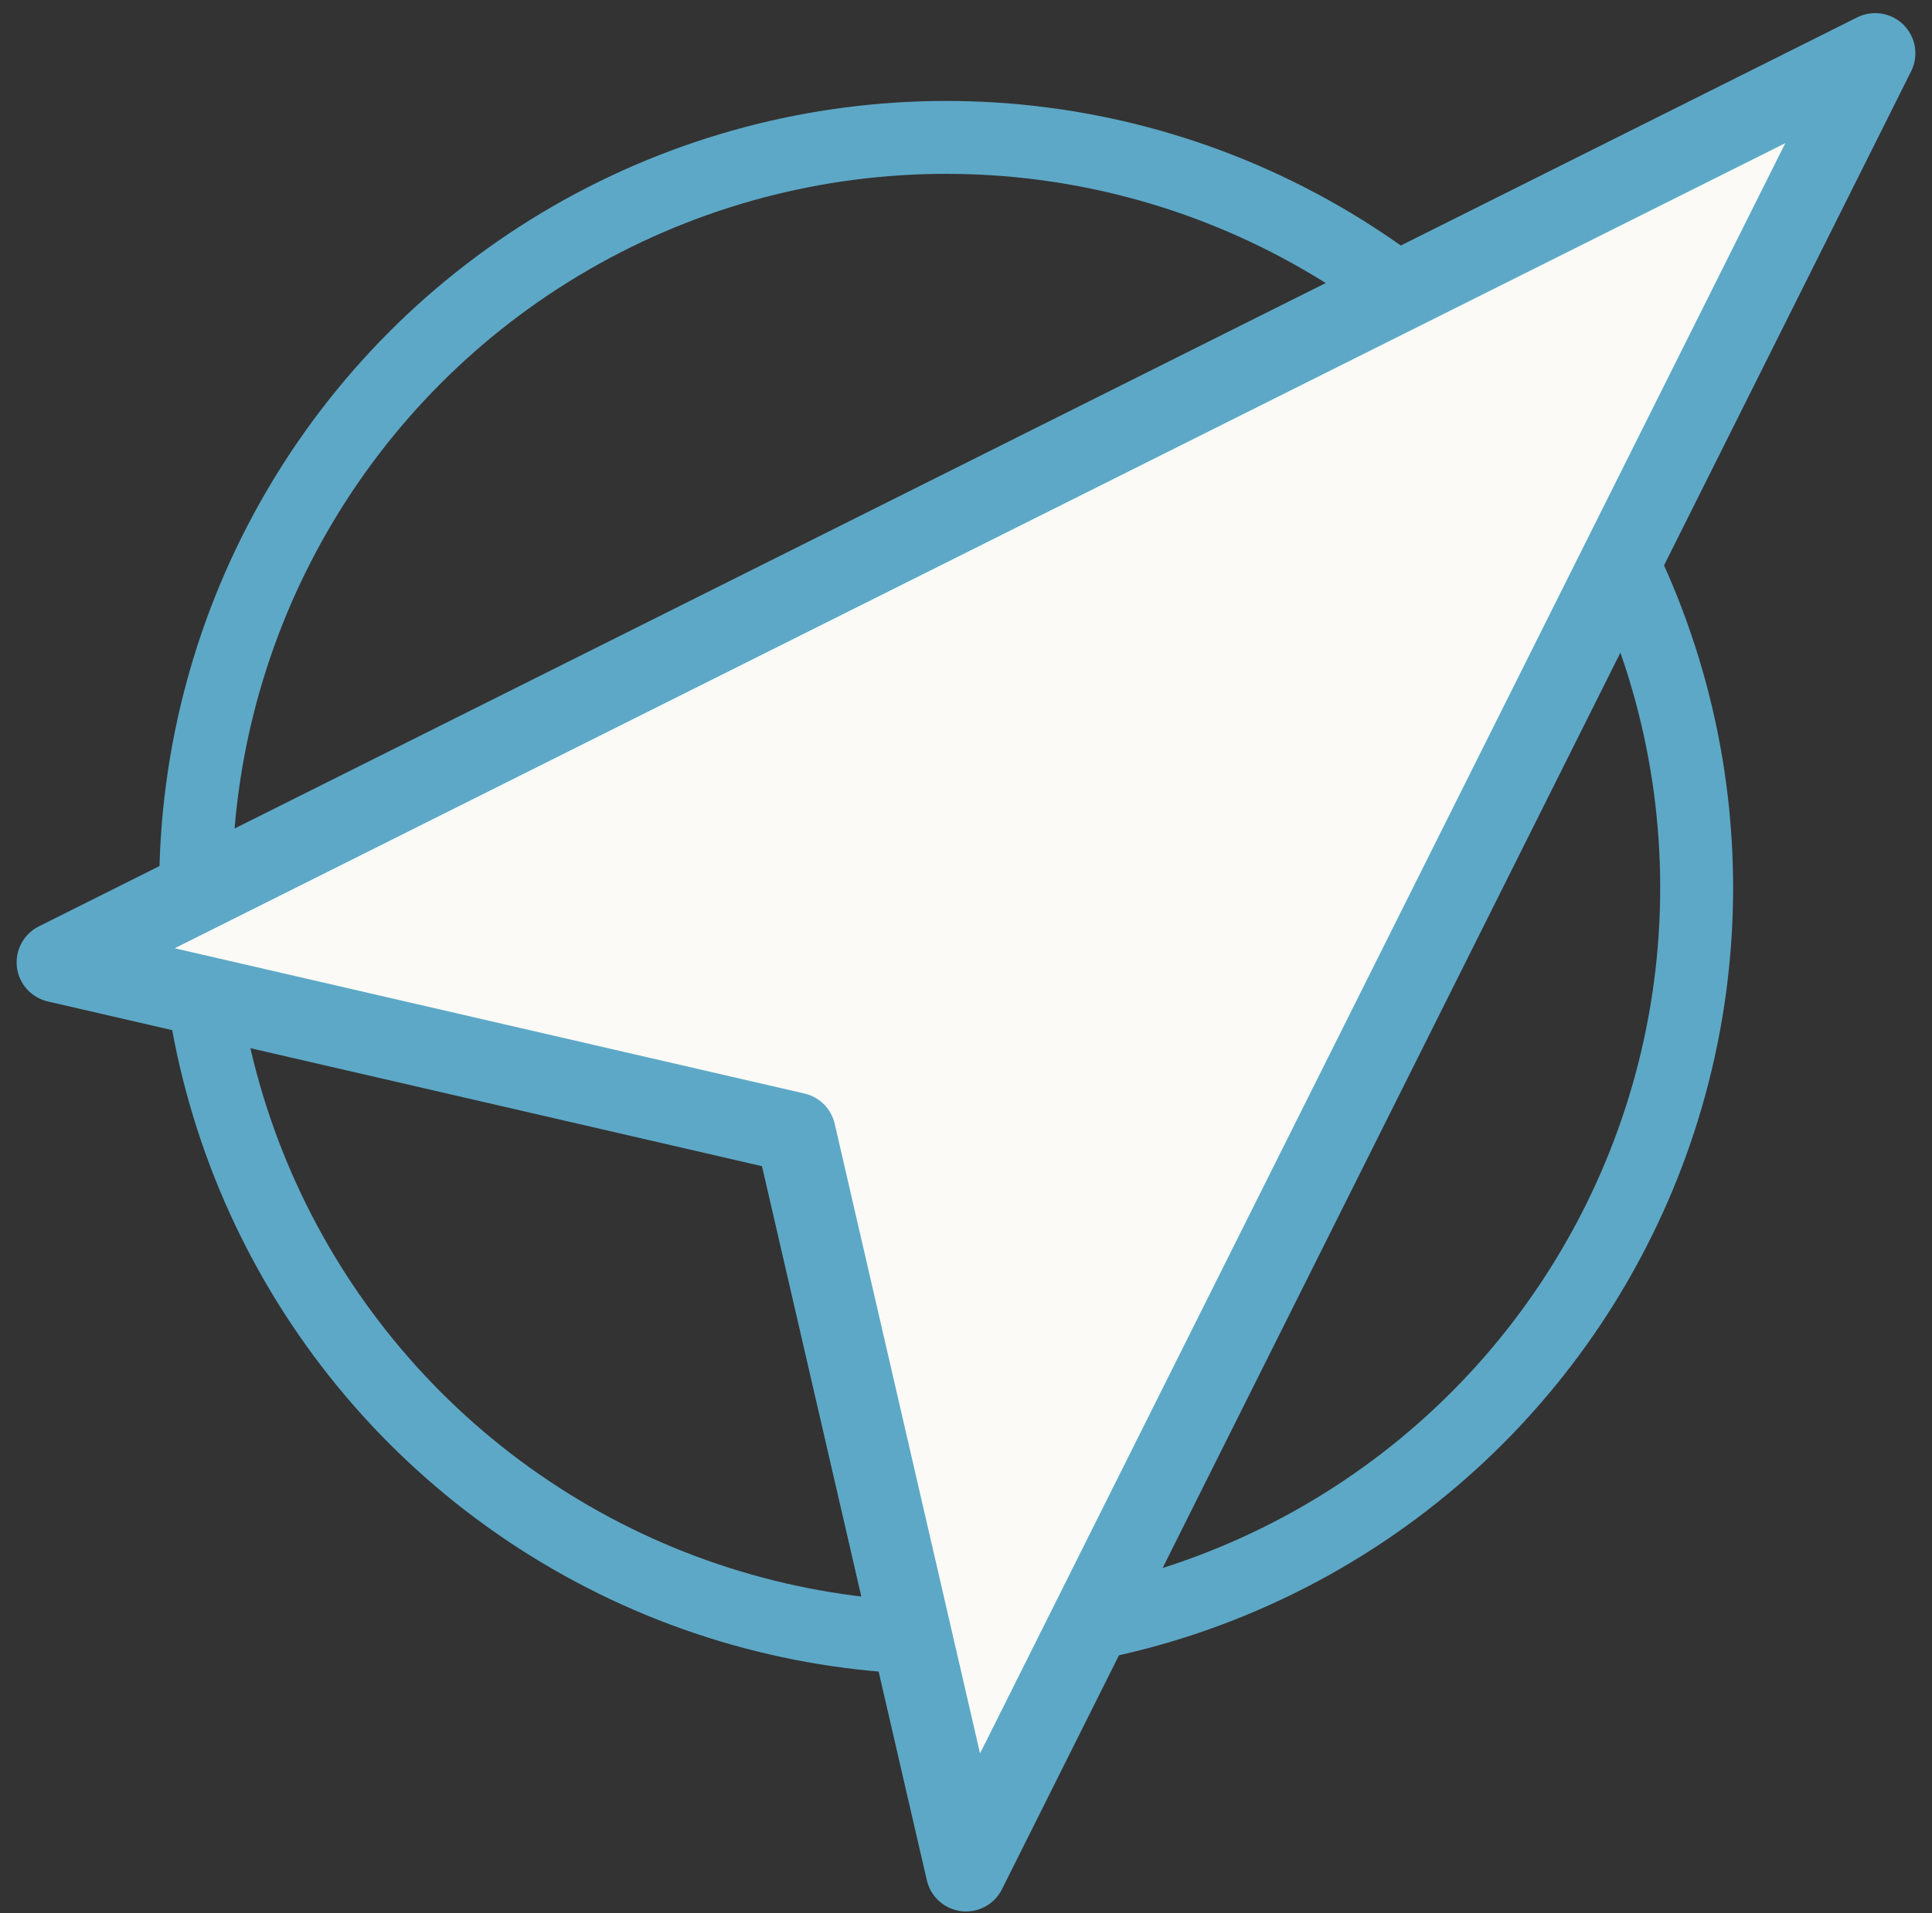
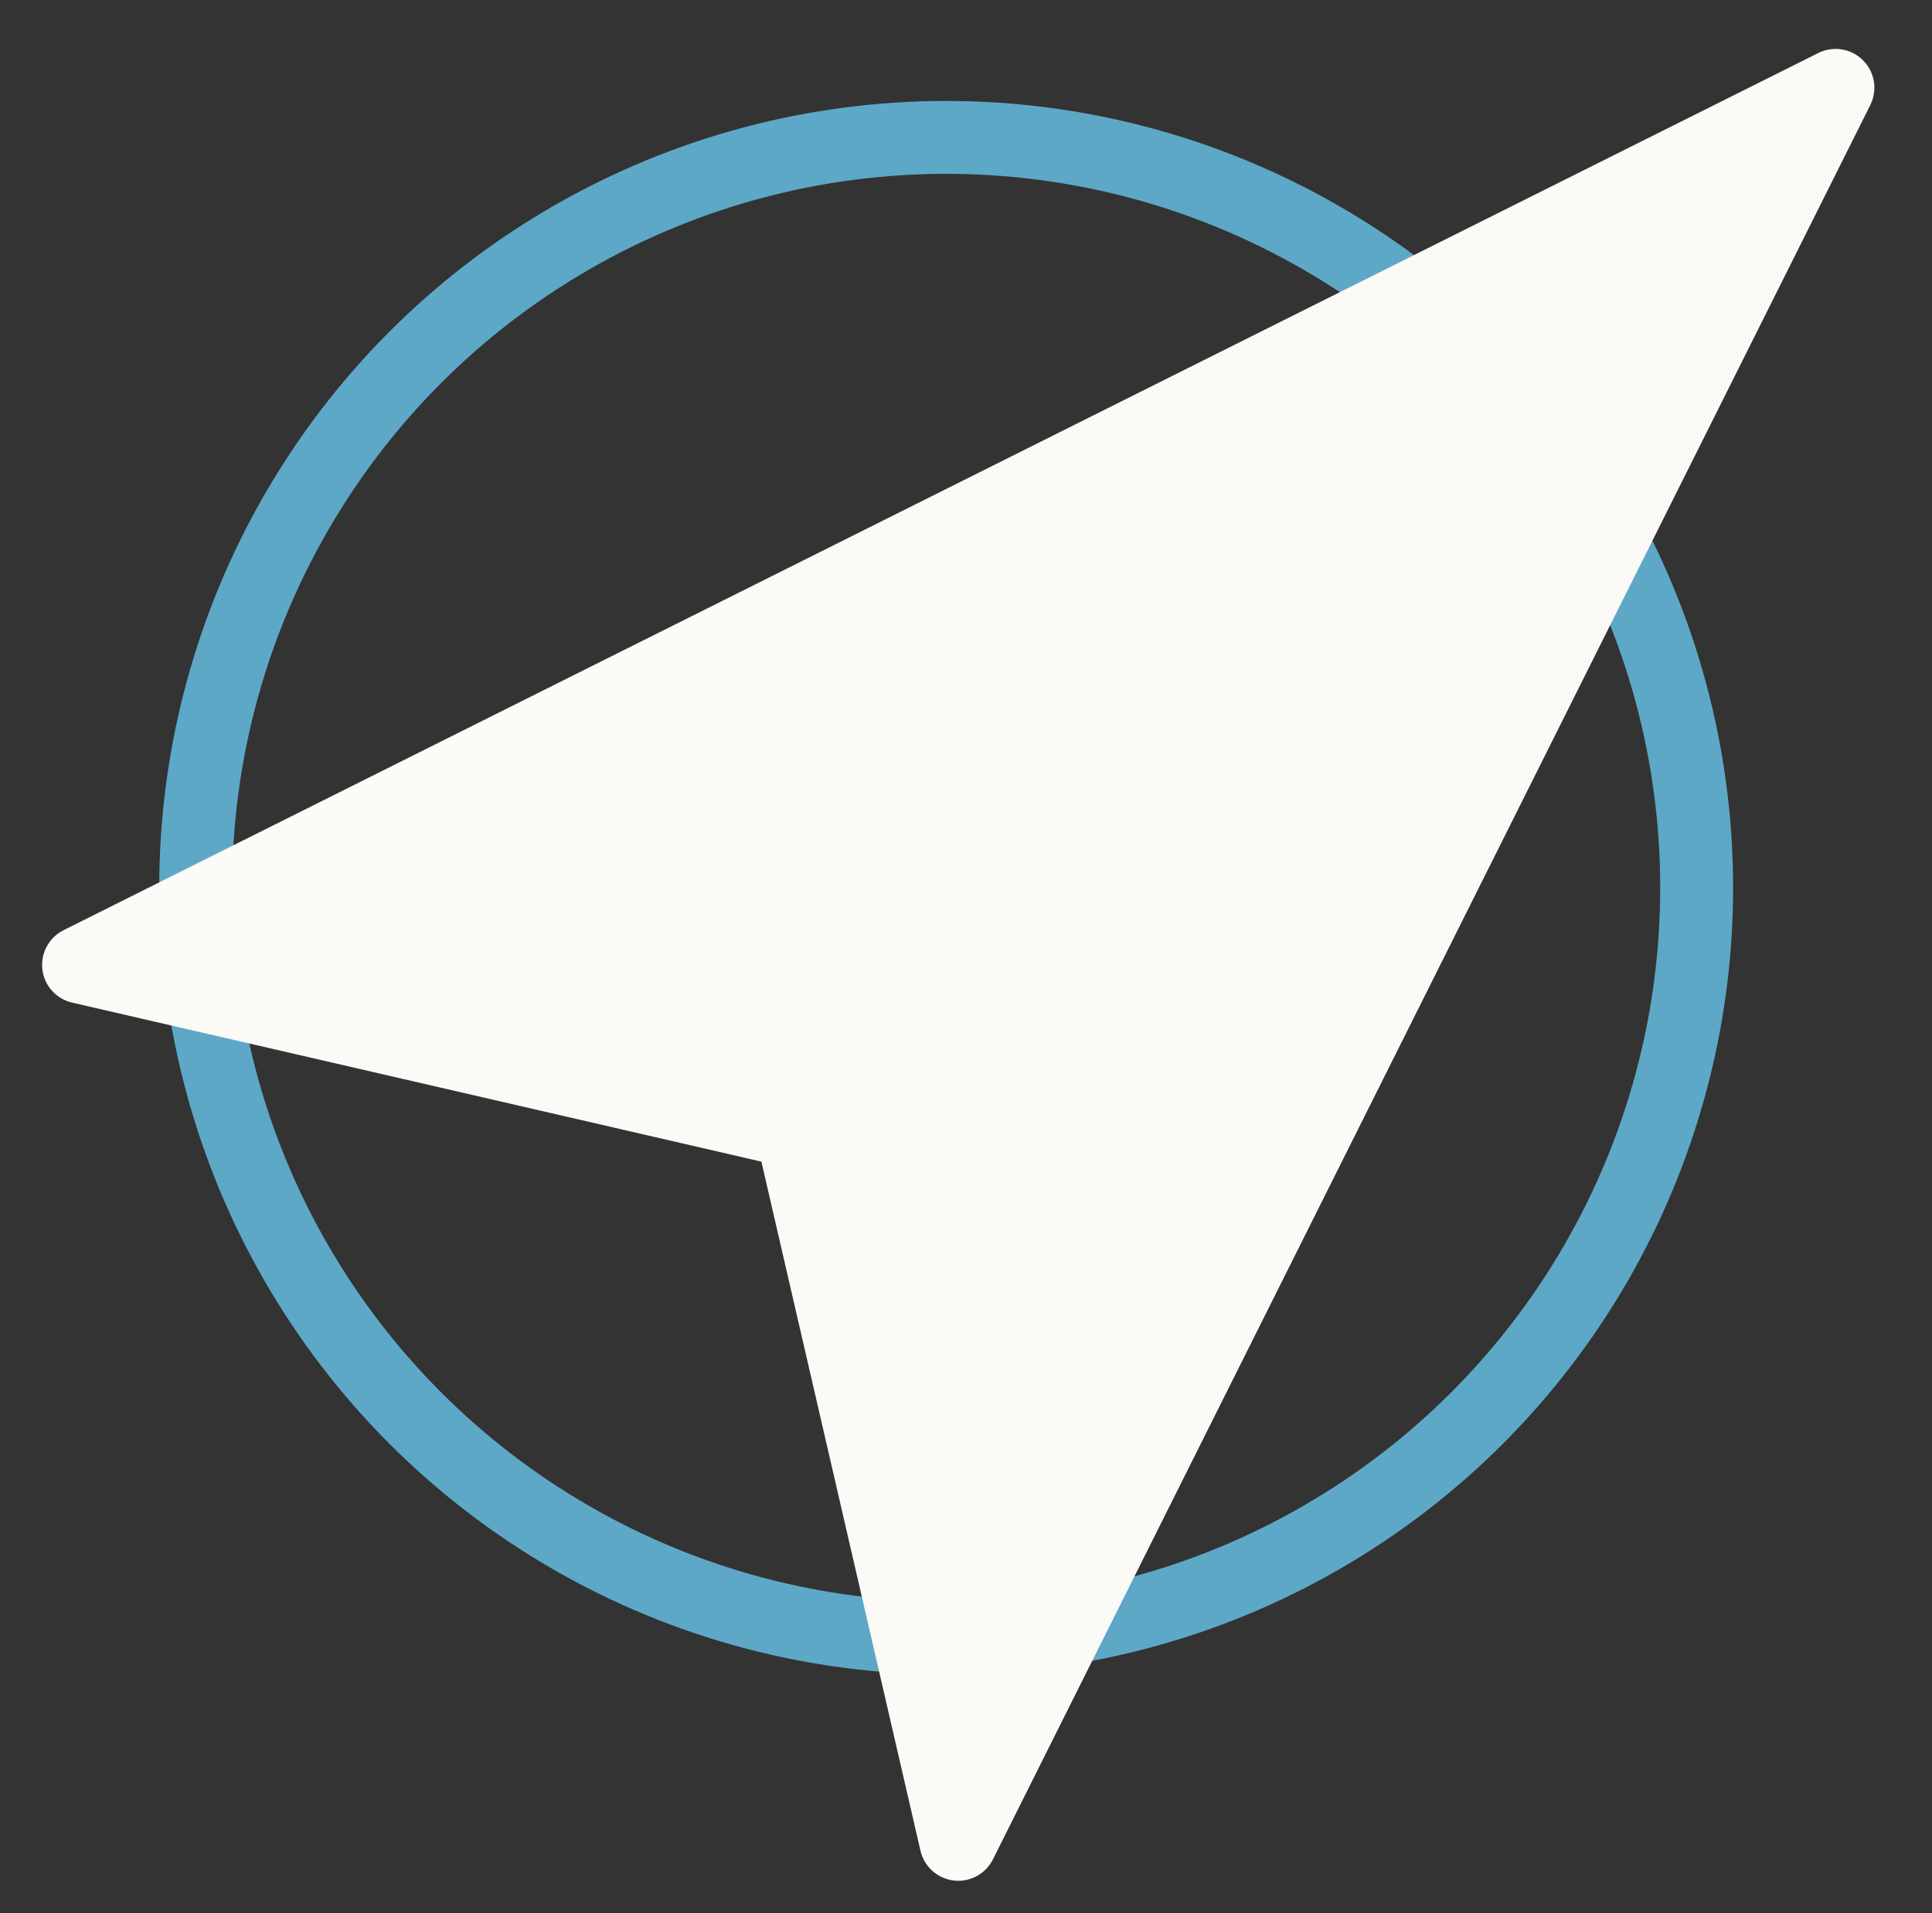
<svg xmlns="http://www.w3.org/2000/svg" width="106" height="105" viewBox="0 0 106 105" fill="none">
  <rect x="0" y="0" width="106" height="105" fill="#333333" stroke="none" />
  <circle cx="51.912" cy="48.716" r="41.176" stroke="#5DA8C7" stroke-width="4" />
  <path d="M99.761 2.908C100.58 2.503 101.566 2.66 102.215 3.307V3.309C102.864 3.955 103.023 4.945 102.614 5.764L54.477 102.04C54.113 102.766 53.374 103.215 52.576 103.215C52.491 103.215 52.408 103.21 52.323 103.199C51.432 103.093 50.704 102.439 50.502 101.564L41.774 63.748L3.96 55.023C3.086 54.821 2.429 54.092 2.325 53.201C2.221 52.31 2.684 51.449 3.487 51.047L99.761 2.908Z" fill="#FBFAF6" />
-   <path d="M104.442 1.364C103.77 0.695 102.748 0.532 101.899 0.951L2.131 50.838C1.299 51.254 0.82 52.147 0.927 53.07C1.035 53.993 1.715 54.748 2.622 54.958L41.808 63.999L50.852 103.188C51.062 104.094 51.817 104.772 52.74 104.883C52.828 104.894 52.913 104.899 53.002 104.899C53.828 104.899 54.594 104.433 54.972 103.681L104.856 3.911C105.28 3.062 105.115 2.037 104.442 1.367V1.364ZM53.77 96.224L45.795 61.665C45.605 60.844 44.963 60.202 44.142 60.012L9.585 52.039L97.953 7.855L53.77 96.224Z" fill="#5DA8C7" />
</svg>